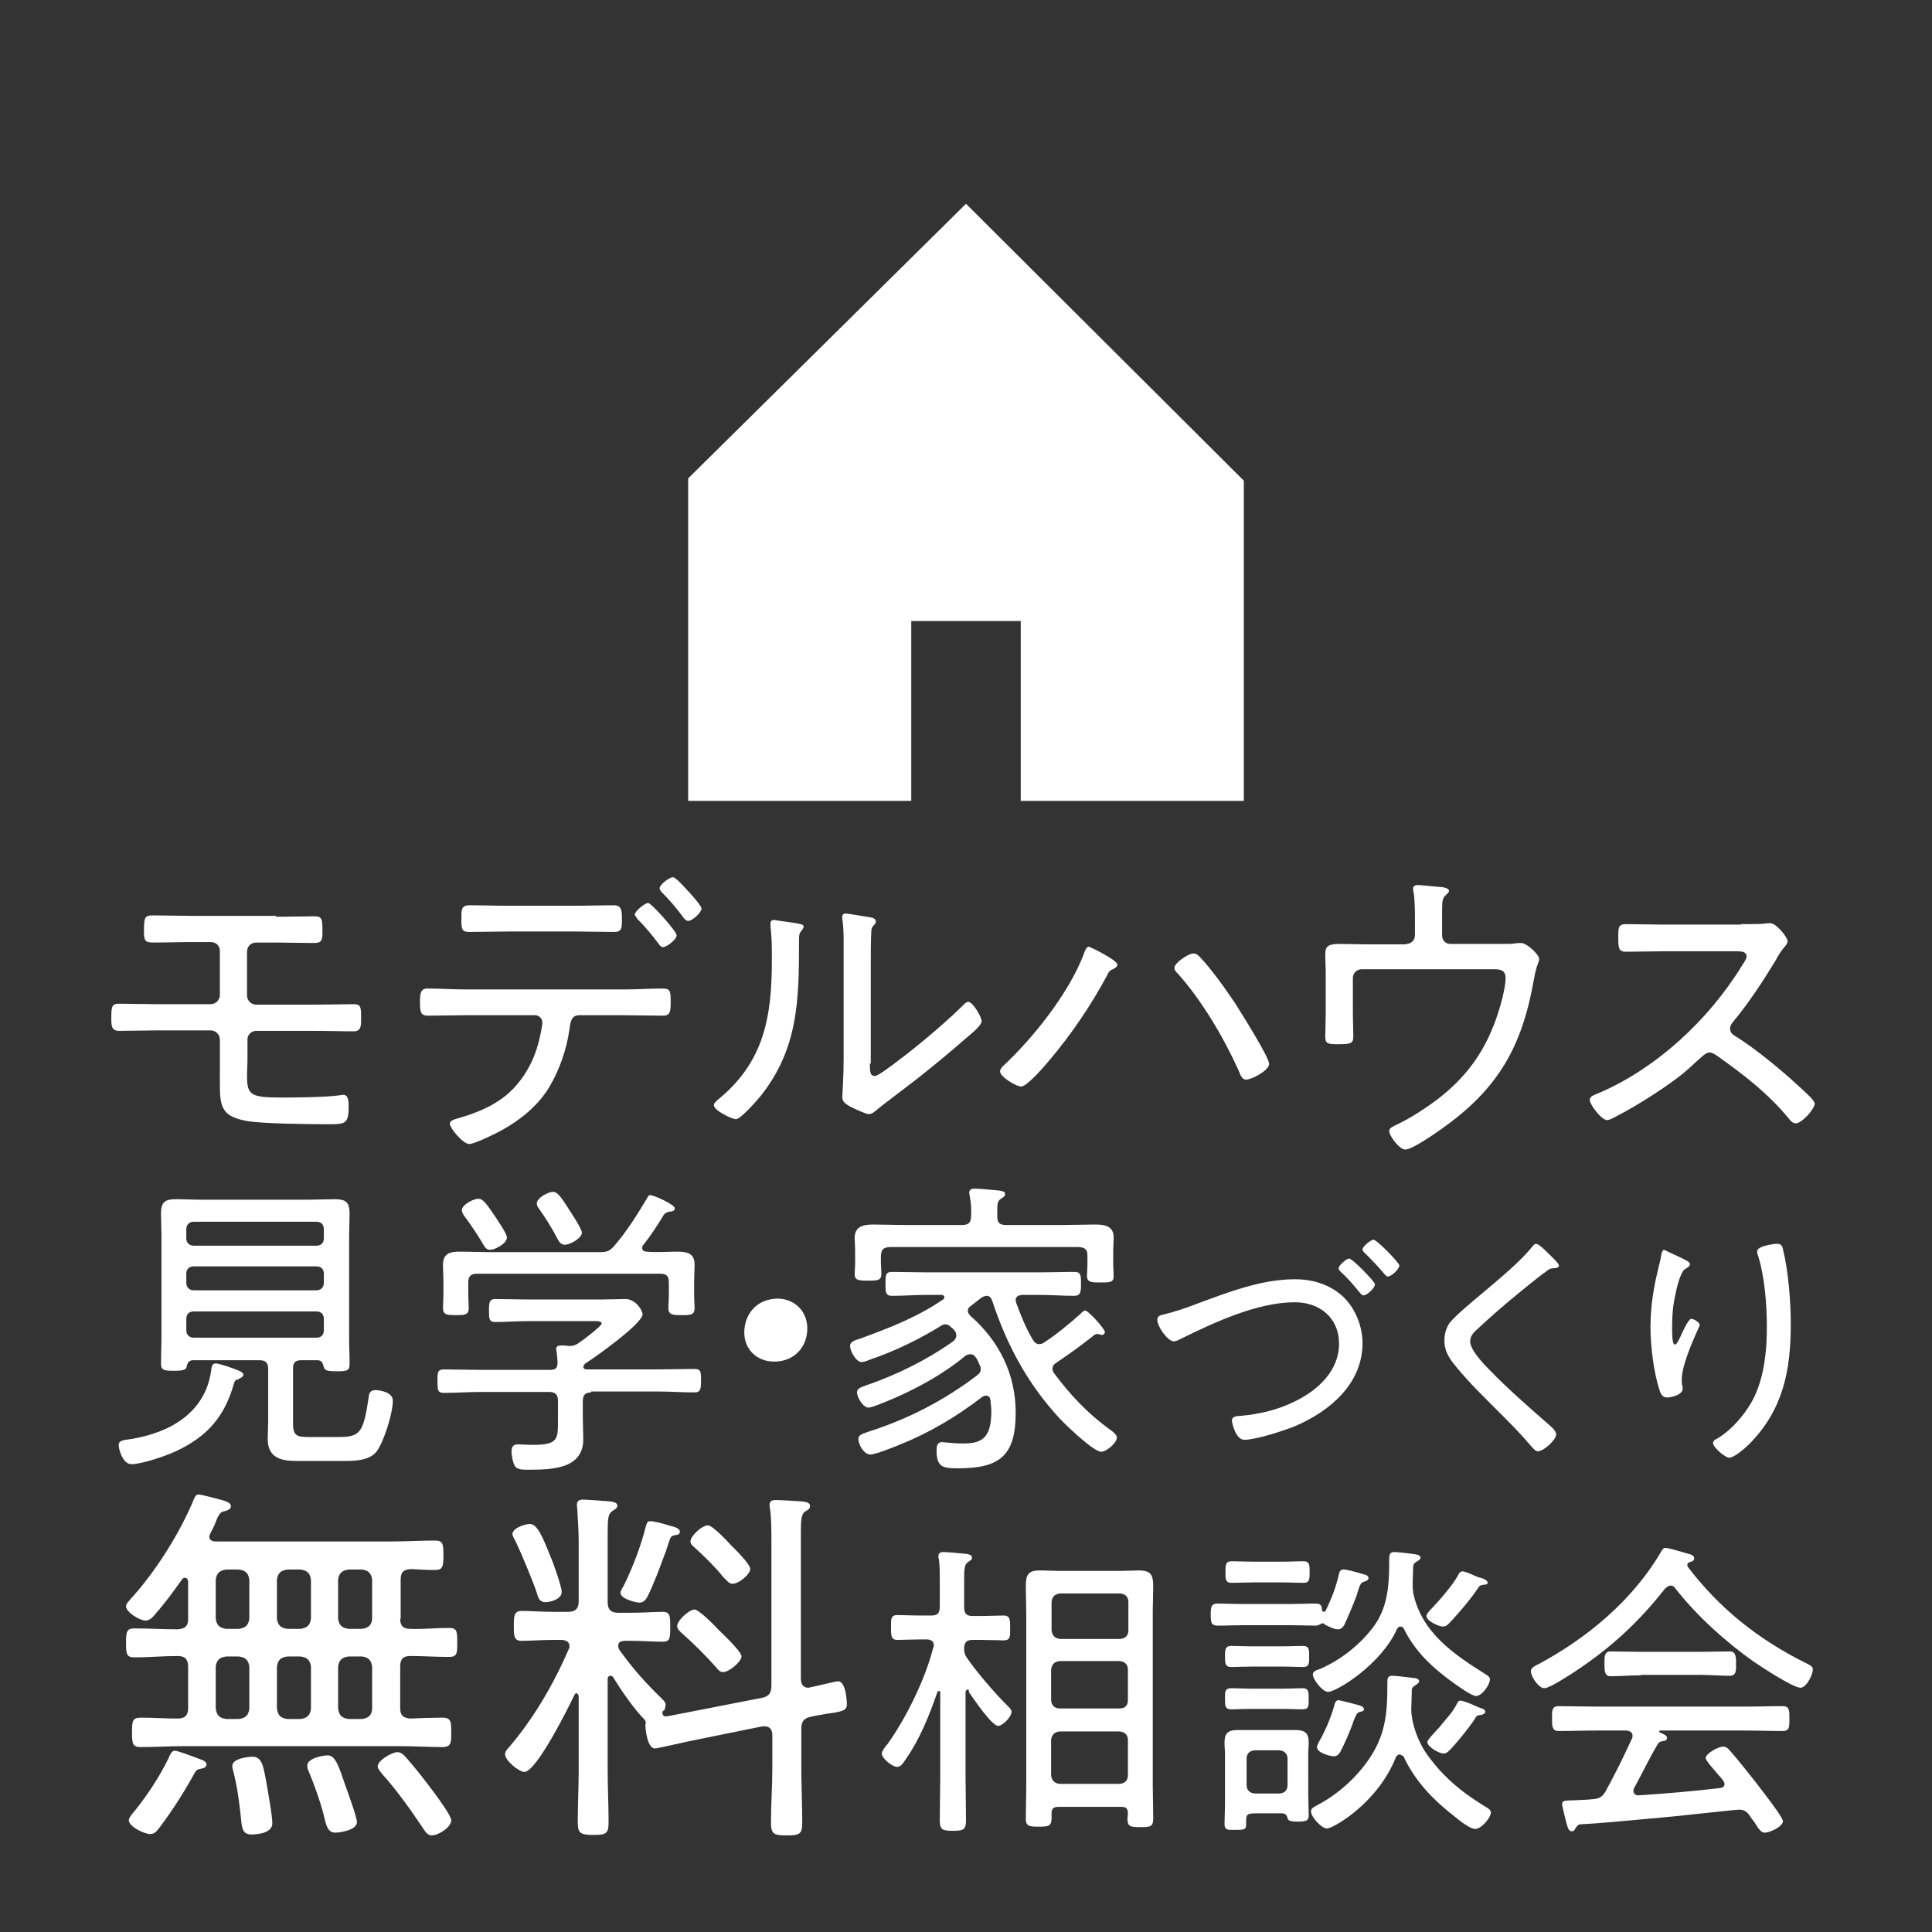
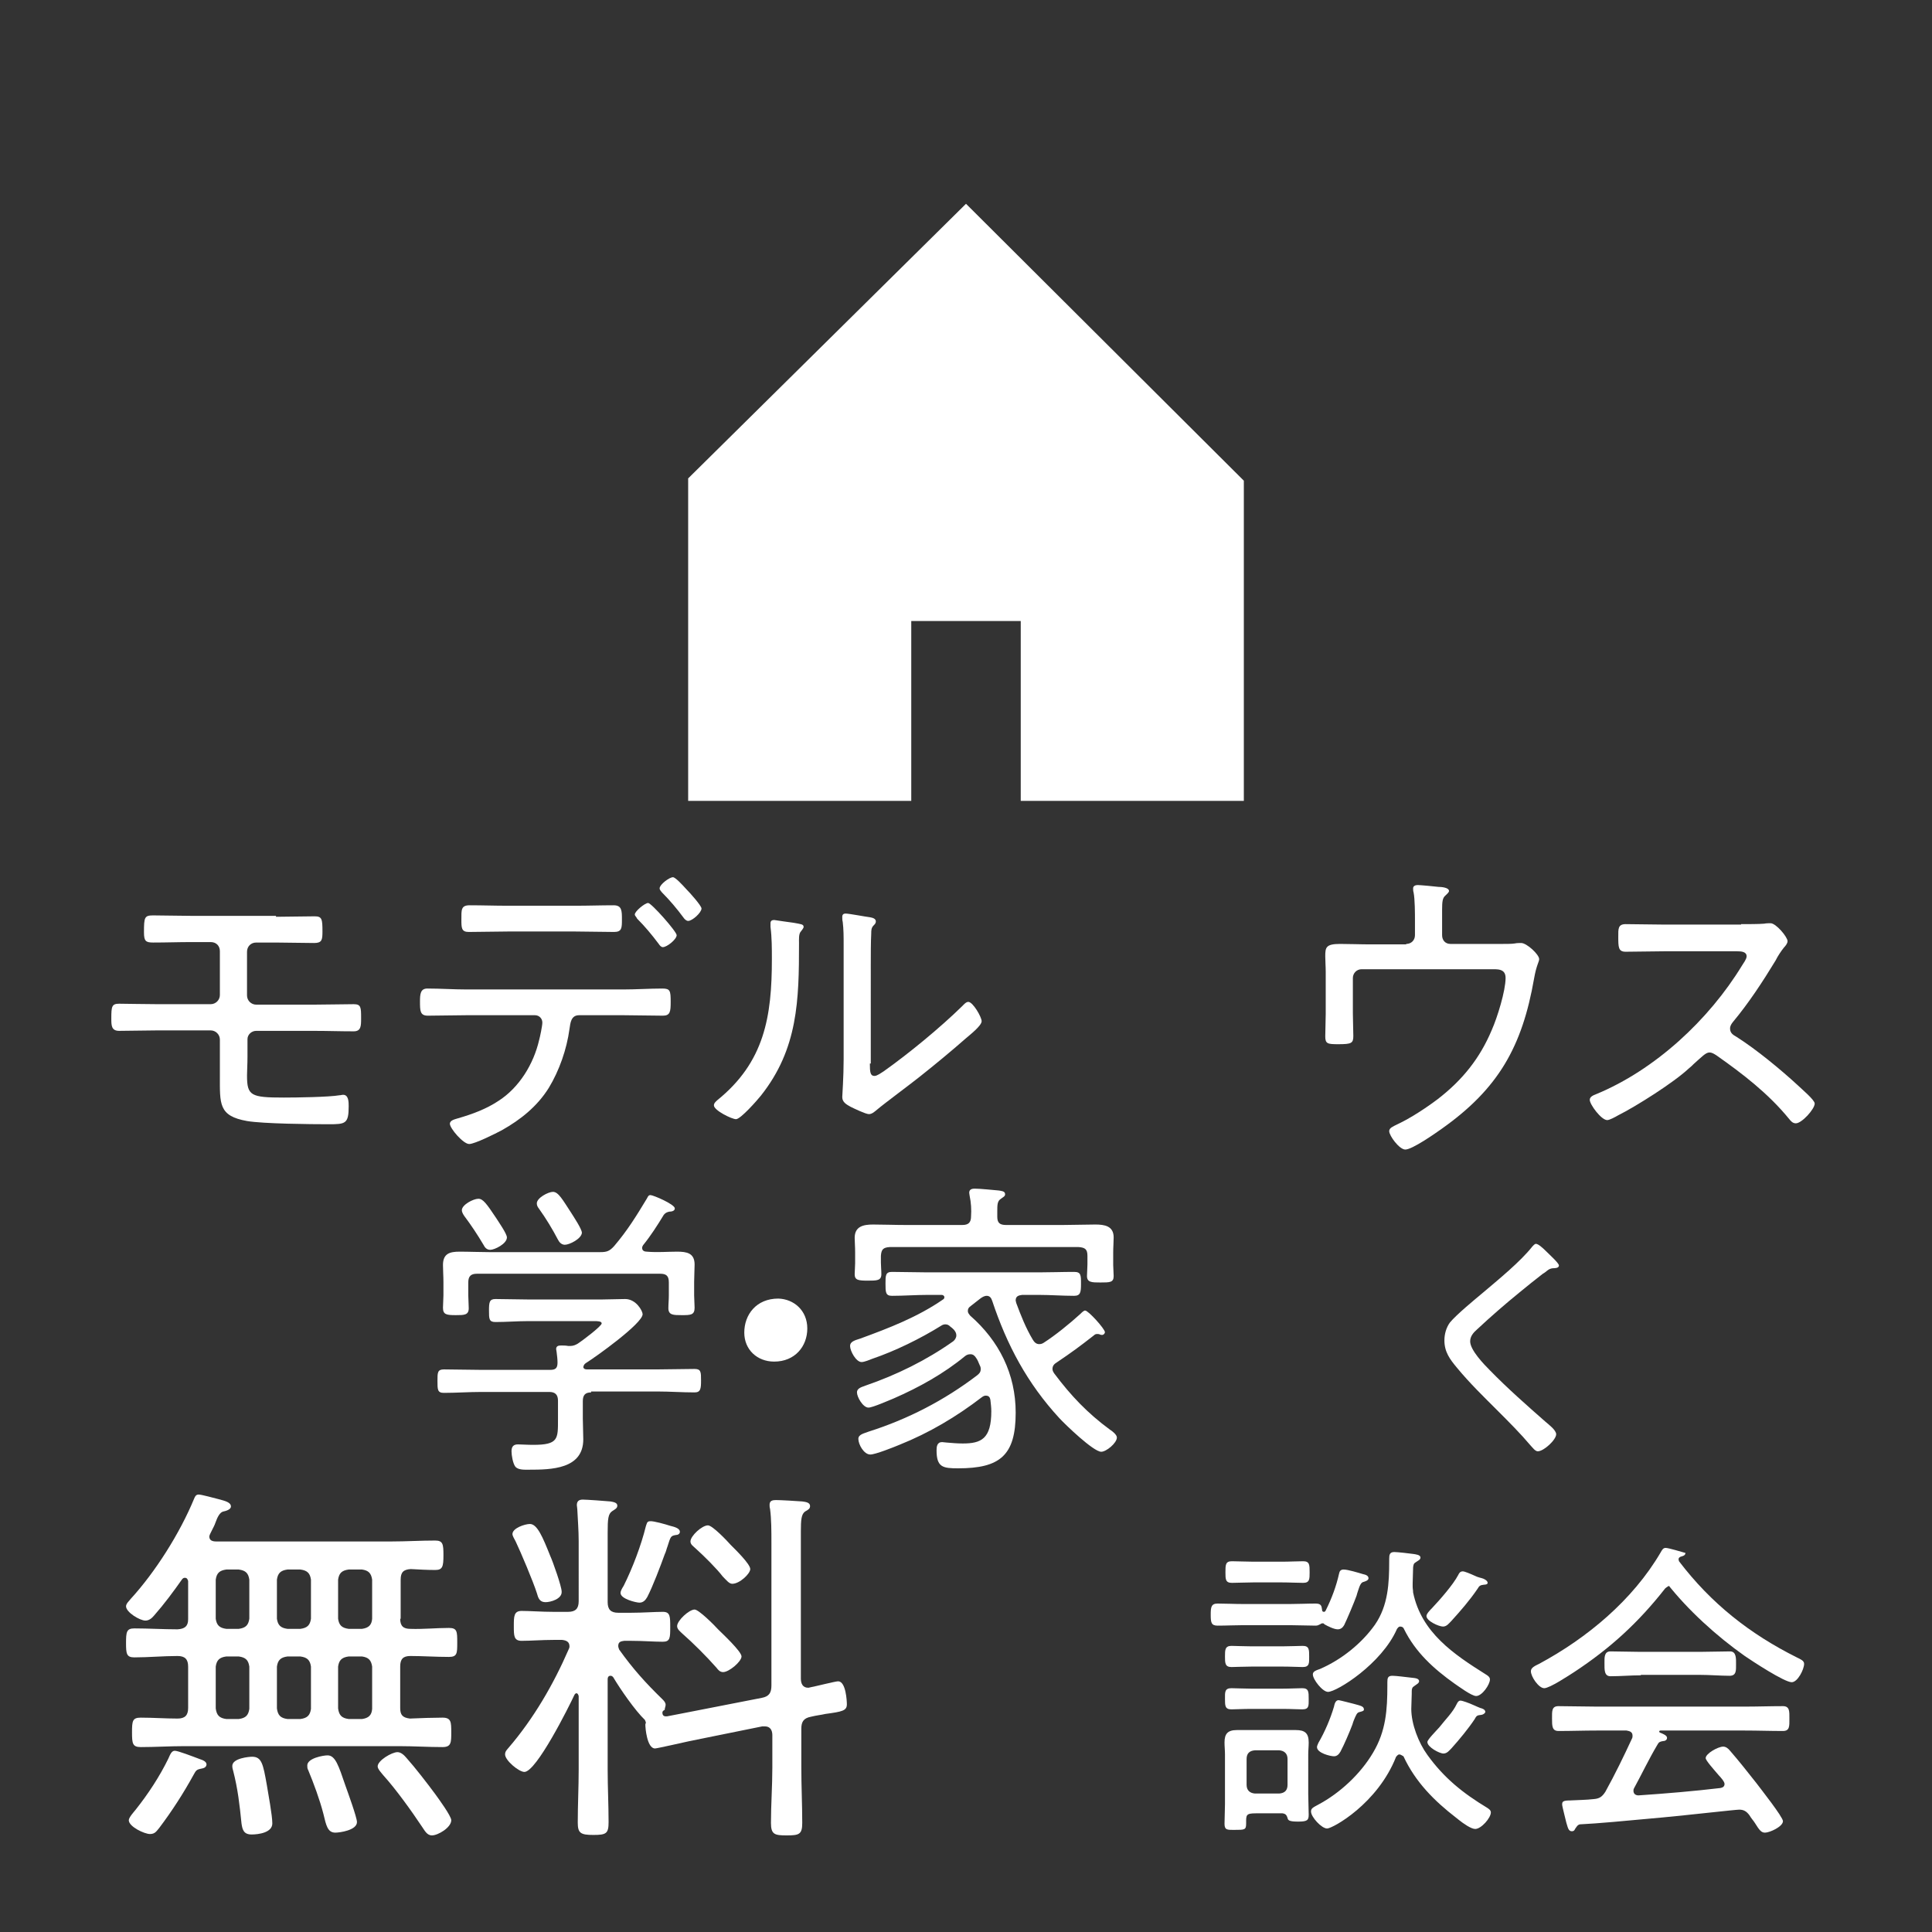
<svg xmlns="http://www.w3.org/2000/svg" version="1.1" id="レイヤー_1" x="0px" y="0px" width="42px" height="42px" viewBox="0 0 42 42" style="enable-background:new 0 0 42 42;" xml:space="preserve">
  <rect x="0" y="0" width="42" height="42" fill="#333333" stroke="none" />
  <style type="text/css">
	.st0{fill:#FFFFFF;}
</style>
  <g>
    <g>
      <polygon class="st0" points="14.96,10.4 14.96,17.41 19.81,17.41 19.81,13.5 19.81,13.5 22.19,13.5 22.19,17.39 22.19,17.4     22.19,17.4 22.19,17.41 27.04,17.41 27.04,10.45 21,4.43   " />
      <g>
        <path class="st0" d="M6,19.93c0.28,0,0.56-0.01,0.84-0.01c0.16,0,0.17,0.06,0.17,0.33c0,0.18-0.01,0.25-0.18,0.25     c-0.28,0-0.56-0.01-0.83-0.01H5.57c-0.12,0-0.2,0.09-0.2,0.2v0.95c0,0.11,0.09,0.2,0.2,0.2h1.26c0.29,0,0.61-0.01,0.86-0.01     c0.16,0,0.16,0.07,0.16,0.31c0,0.16,0,0.28-0.16,0.28c-0.29,0-0.57-0.01-0.86-0.01H5.57c-0.1,0-0.19,0.08-0.19,0.18v0.39     c0,0.16-0.01,0.29-0.01,0.4c0,0.44,0.08,0.48,0.8,0.48c0.27,0,0.98-0.01,1.21-0.05c0.03,0,0.05-0.01,0.08-0.01     c0.12,0,0.12,0.16,0.12,0.25c0,0.38-0.07,0.39-0.43,0.39c-0.4,0-1.43-0.01-1.78-0.07c-0.62-0.11-0.59-0.37-0.59-0.98v-0.79     c0-0.11-0.09-0.2-0.2-0.2H3.42c-0.28,0-0.56,0.01-0.83,0.01c-0.17,0-0.17-0.12-0.17-0.27c0-0.26,0.01-0.32,0.17-0.32     c0.18,0,0.53,0.01,0.83,0.01h1.16c0.11,0,0.2-0.09,0.2-0.2v-0.95c0-0.12-0.08-0.2-0.2-0.2H4.16c-0.28,0-0.55,0.01-0.83,0.01     c-0.16,0-0.2-0.03-0.2-0.22c0-0.33,0.01-0.37,0.2-0.37c0.27,0,0.55,0.01,0.83,0.01H6z" />
        <path class="st0" d="M13.55,21.51c0.28,0,0.57-0.02,0.85-0.02c0.17,0,0.18,0.05,0.18,0.29c0,0.21-0.01,0.3-0.17,0.3     c-0.28,0-0.57-0.01-0.85-0.01h-0.97c-0.18,0-0.19,0.17-0.21,0.3c-0.06,0.44-0.22,0.9-0.45,1.28c-0.25,0.4-0.61,0.69-1.02,0.92     c-0.13,0.07-0.59,0.3-0.71,0.3c-0.13,0-0.42-0.34-0.42-0.44c0-0.08,0.12-0.1,0.18-0.12c0.31-0.09,0.61-0.2,0.88-0.38     c0.45-0.29,0.76-0.8,0.88-1.32c0.02-0.07,0.07-0.31,0.07-0.38c0-0.09-0.07-0.16-0.16-0.16h-1.49c-0.28,0-0.56,0.01-0.84,0.01     c-0.17,0-0.17-0.11-0.17-0.31c0-0.16,0.01-0.28,0.16-0.28c0.29,0,0.57,0.02,0.85,0.02H13.55z M12.51,19.69     c0.28,0,0.55-0.01,0.83-0.01c0.18,0,0.18,0.12,0.18,0.31c0,0.18,0,0.27-0.17,0.27c-0.28,0-0.56-0.01-0.84-0.01h-1.47     c-0.28,0-0.57,0.01-0.85,0.01c-0.16,0-0.16-0.09-0.16-0.27c0-0.21-0.01-0.31,0.18-0.31c0.28,0,0.55,0.01,0.83,0.01H12.51z      M14.71,20.33c0,0.09-0.21,0.26-0.3,0.26c-0.04,0-0.07-0.04-0.09-0.07c-0.15-0.2-0.3-0.38-0.47-0.55     c-0.01-0.03-0.05-0.06-0.05-0.09c0-0.07,0.22-0.25,0.29-0.25S14.71,20.25,14.71,20.33z M15.25,19.75c0,0.09-0.2,0.27-0.29,0.27     c-0.04,0-0.08-0.04-0.1-0.07c-0.14-0.19-0.3-0.38-0.47-0.55c-0.02-0.03-0.05-0.05-0.05-0.09c0-0.08,0.21-0.24,0.29-0.24     c0.05,0,0.2,0.16,0.29,0.26C15,19.41,15.25,19.69,15.25,19.75z" />
        <path class="st0" d="M17.25,20.06c0.16,0.03,0.22,0.03,0.22,0.09c0,0.03-0.04,0.07-0.06,0.1c-0.05,0.05-0.04,0.18-0.04,0.25     c0,1.24-0.02,2.3-0.83,3.32c-0.08,0.1-0.44,0.51-0.54,0.51c-0.09,0-0.48-0.19-0.48-0.3c0-0.05,0.04-0.08,0.07-0.11     c1.03-0.83,1.19-1.82,1.19-3.07c0-0.23,0-0.47-0.03-0.7v-0.08c0-0.05,0.03-0.07,0.08-0.07C16.9,20.01,17.16,20.05,17.25,20.06z      M18.91,23.12c0,0.19,0.01,0.27,0.1,0.27c0.06,0,0.15-0.07,0.2-0.1c0.55-0.39,1.23-0.95,1.71-1.42c0.03-0.03,0.08-0.09,0.13-0.09     c0.1,0,0.29,0.33,0.29,0.42c0,0.1-0.26,0.3-0.34,0.37c-0.33,0.29-0.67,0.57-1.01,0.84c-0.2,0.16-0.78,0.59-0.92,0.71     c-0.05,0.04-0.11,0.1-0.18,0.1s-0.32-0.12-0.4-0.16c-0.09-0.05-0.18-0.1-0.18-0.21c0-0.04,0.03-0.43,0.03-0.82v-2.5     c0-0.16,0-0.33-0.02-0.49c-0.01-0.03-0.01-0.08-0.01-0.11c0-0.05,0.03-0.07,0.07-0.07c0.08,0,0.44,0.07,0.53,0.08     c0.06,0.01,0.13,0.03,0.13,0.09c0,0.04-0.02,0.06-0.05,0.09c-0.05,0.05-0.05,0.11-0.05,0.17c-0.01,0.18-0.01,0.48-0.01,0.66     V23.12z" />
-         <path class="st0" d="M24.29,20.97c0,0.06-0.09,0.1-0.14,0.12c-0.04,0.02-0.07,0.08-0.08,0.11c-0.35,0.65-0.77,1.27-1.24,1.83     c-0.1,0.12-0.5,0.59-0.63,0.59c-0.11,0-0.46-0.21-0.46-0.33c0-0.04,0.03-0.07,0.05-0.1c0.66-0.61,1.45-1.6,1.77-2.45     c0.02-0.05,0.05-0.16,0.11-0.16C23.71,20.59,24.29,20.87,24.29,20.97z M26.08,20.8c0.25,0.26,0.57,0.71,0.77,1.01     c0.12,0.19,0.74,1.17,0.74,1.32c0,0.14-0.38,0.34-0.5,0.34c-0.1,0-0.13-0.12-0.16-0.19c-0.33-0.73-0.79-1.51-1.32-2.11     c-0.03-0.03-0.08-0.07-0.08-0.13c0-0.11,0.31-0.31,0.4-0.31C25.99,20.72,26.03,20.75,26.08,20.8z" />
        <path class="st0" d="M30.57,20.52c0.11,0,0.19-0.08,0.19-0.19v-0.3c0-0.17,0-0.48-0.03-0.63c-0.01-0.03-0.01-0.06-0.01-0.09     c0-0.05,0.05-0.07,0.1-0.07c0.05,0,0.38,0.03,0.45,0.04c0.05,0,0.23,0.01,0.23,0.09c0,0.03-0.05,0.07-0.08,0.1     c-0.06,0.05-0.07,0.13-0.07,0.31v0.55c0,0.11,0.07,0.19,0.18,0.19h1.15c0.09,0,0.18,0,0.25-0.01c0.04-0.01,0.1-0.01,0.14-0.01     c0.12,0,0.39,0.25,0.39,0.35c0,0.06-0.06,0.13-0.11,0.42c-0.26,1.49-0.78,2.4-2.01,3.27c-0.14,0.1-0.64,0.45-0.79,0.45     c-0.13,0-0.35-0.3-0.35-0.4c0-0.07,0.08-0.1,0.18-0.15c0.28-0.13,0.63-0.36,0.88-0.55c0.53-0.41,0.91-0.88,1.17-1.5     c0.12-0.27,0.3-0.85,0.3-1.13c0-0.21-0.18-0.19-0.35-0.19h-2.78c-0.11,0-0.19,0.09-0.19,0.19v0.77c0,0.14,0.01,0.39,0.01,0.49     c0,0.16-0.04,0.18-0.33,0.18c-0.23,0-0.28-0.01-0.28-0.17c0-0.16,0.01-0.33,0.01-0.49v-0.91c0-0.12-0.01-0.23-0.01-0.34     c0-0.19,0.01-0.27,0.32-0.27c0.22,0,0.44,0.01,0.67,0.01H30.57z" />
        <path class="st0" d="M37.85,20.09c0.12,0,0.4,0,0.5-0.01c0.05-0.01,0.1-0.01,0.14-0.01c0.12,0,0.37,0.3,0.37,0.39     c0,0.05-0.05,0.11-0.08,0.14c-0.07,0.09-0.13,0.18-0.18,0.28c-0.28,0.46-0.58,0.92-0.93,1.34c-0.03,0.04-0.06,0.08-0.06,0.14     c0,0.1,0.07,0.14,0.14,0.18c0.44,0.28,0.96,0.71,1.34,1.06c0.07,0.07,0.36,0.31,0.36,0.39c0,0.12-0.28,0.43-0.41,0.43     c-0.07,0-0.11-0.05-0.15-0.1c-0.45-0.55-1.01-0.98-1.58-1.38c-0.05-0.03-0.09-0.06-0.15-0.06c-0.08,0-0.17,0.1-0.34,0.25     c-0.03,0.03-0.07,0.07-0.11,0.1c-0.32,0.3-1.14,0.82-1.54,1.02c-0.05,0.03-0.18,0.1-0.23,0.1c-0.13,0-0.38-0.34-0.38-0.44     c0-0.07,0.08-0.1,0.13-0.12c1.29-0.53,2.46-1.62,3.18-2.8c0.03-0.05,0.1-0.14,0.1-0.2c0-0.1-0.11-0.11-0.21-0.11h-1.57     c-0.28,0-0.57,0.01-0.85,0.01c-0.16,0-0.16-0.1-0.16-0.33c0-0.16-0.01-0.27,0.16-0.27c0.28,0,0.57,0.01,0.85,0.01H37.85z" />
-         <path class="st0" d="M5.09,30.06c-0.2,0.73-0.58,1.17-1.27,1.49c-0.21,0.1-0.74,0.28-0.96,0.28c-0.2,0-0.28-0.34-0.28-0.41     c0-0.11,0.09-0.11,0.29-0.14c0.83-0.14,1.59-0.57,1.72-1.48c0.01-0.11,0.03-0.16,0.1-0.16c0.08,0,0.36,0.1,0.46,0.14     c0.05,0.02,0.14,0.05,0.14,0.11c0,0.05-0.08,0.07-0.12,0.1C5.12,29.99,5.11,30.02,5.09,30.06z M6.89,29.57H6.55     c-0.13,0-0.18,0.05-0.18,0.18v1.19c0,0.28,0.09,0.3,0.35,0.3h0.61c0.5,0,0.57-0.07,0.69-0.9c0.01-0.08,0.06-0.12,0.14-0.12     c0.09,0,0.38,0.04,0.38,0.23c0,0.27-0.19,0.88-0.35,1.1c-0.17,0.22-0.52,0.21-0.77,0.21H6.44c-0.35,0-0.62-0.08-0.62-0.48     c0-0.12,0.01-0.25,0.01-0.36v-1.16c0-0.14-0.06-0.19-0.19-0.19H4.2c-0.09,0-0.12,0.05-0.14,0.13c-0.01,0.07-0.05,0.1-0.28,0.1     c-0.23,0-0.28-0.02-0.28-0.16c0-0.18,0.01-0.36,0.01-0.54v-2.24c0-0.16-0.01-0.33-0.01-0.48c0-0.25,0.09-0.31,0.32-0.31     c0.18,0,0.35,0.01,0.53,0.01h2.4c0.17,0,0.35-0.01,0.53-0.01c0.23,0,0.32,0.06,0.32,0.31c0,0.16-0.01,0.33-0.01,0.49v2.24     c0,0.18,0.01,0.35,0.01,0.54c0,0.15-0.05,0.16-0.29,0.16c-0.23,0-0.25-0.03-0.27-0.09C7.01,29.61,6.99,29.57,6.89,29.57z      M6.88,27.08c0.1,0,0.16-0.06,0.16-0.16v-0.2c0-0.1-0.06-0.16-0.16-0.16H4.21c-0.1,0-0.16,0.07-0.16,0.16v0.2     c0,0.1,0.07,0.16,0.16,0.16H6.88z M4.05,27.89c0,0.1,0.07,0.16,0.16,0.16h2.67c0.1,0,0.16-0.07,0.16-0.16v-0.2     c0-0.1-0.06-0.16-0.16-0.16H4.21c-0.1,0-0.16,0.06-0.16,0.16V27.89z M4.05,28.92c0,0.1,0.07,0.16,0.16,0.16h2.67     c0.1,0,0.16-0.06,0.16-0.16v-0.25c0-0.1-0.06-0.16-0.16-0.16H4.21c-0.1,0-0.16,0.06-0.16,0.16V28.92z" />
        <path class="st0" d="M12.85,30.27c-0.13,0-0.18,0.06-0.18,0.19v0.38c0,0.15,0.01,0.3,0.01,0.45c0,0.65-0.7,0.66-1.18,0.66     c-0.09,0-0.24,0.01-0.3-0.07c-0.05-0.07-0.08-0.24-0.08-0.33c0-0.1,0.04-0.15,0.14-0.15c0.07,0,0.2,0.01,0.33,0.01     c0.55,0,0.54-0.13,0.54-0.55v-0.41c0-0.13-0.06-0.19-0.19-0.19h-1.48c-0.27,0-0.54,0.02-0.81,0.02c-0.14,0-0.14-0.07-0.14-0.26     c0-0.18,0-0.25,0.14-0.25c0.27,0,0.54,0.01,0.81,0.01h1.5c0.12,0,0.16-0.04,0.16-0.16c0-0.07-0.01-0.15-0.02-0.23     c0-0.02-0.01-0.04-0.01-0.06c0-0.07,0.05-0.08,0.11-0.08c0.05,0,0.1,0,0.15,0.01h0.05c0.06,0,0.11-0.02,0.16-0.05     c0.08-0.05,0.52-0.38,0.52-0.44c0-0.05-0.1-0.05-0.16-0.05h-1.43c-0.24,0-0.48,0.02-0.72,0.02c-0.14,0-0.14-0.07-0.14-0.25     c0-0.18,0.01-0.25,0.14-0.25c0.24,0,0.48,0.01,0.72,0.01h1.59c0.17,0,0.34-0.01,0.51-0.01c0.24,0,0.38,0.26,0.38,0.33     c0,0.2-1.02,0.93-1.23,1.06c-0.03,0.02-0.05,0.04-0.06,0.09c0.01,0.04,0.04,0.05,0.08,0.05h1.53c0.27,0,0.54-0.01,0.81-0.01     c0.14,0,0.14,0.07,0.14,0.25c0,0.18-0.01,0.26-0.14,0.26c-0.27,0-0.54-0.02-0.81-0.02H12.85z M14.72,27.21     c0.21,0,0.38,0.03,0.38,0.28c0,0.12-0.01,0.25-0.01,0.38v0.29c0,0.09,0.01,0.18,0.01,0.27c0,0.16-0.09,0.16-0.28,0.16     c-0.18,0-0.29,0-0.29-0.15c0-0.1,0.01-0.18,0.01-0.28v-0.28c0-0.14-0.05-0.19-0.19-0.19h-3.98c-0.13,0-0.19,0.05-0.19,0.19v0.28     c0,0.08,0.01,0.19,0.01,0.28c0,0.15-0.1,0.15-0.28,0.15c-0.2,0-0.28-0.01-0.28-0.16c0-0.09,0.01-0.18,0.01-0.27v-0.29     c0-0.13-0.01-0.25-0.01-0.37c0-0.25,0.15-0.29,0.36-0.29c0.22,0,0.43,0.01,0.64,0.01h2.42c0.14,0,0.2-0.02,0.3-0.13     c0.29-0.34,0.48-0.65,0.71-1.03c0.02-0.03,0.03-0.08,0.08-0.08c0.06,0,0.53,0.2,0.53,0.29c0,0.06-0.08,0.07-0.12,0.07     c-0.05,0.01-0.09,0.03-0.12,0.07c-0.14,0.23-0.28,0.45-0.45,0.66c-0.01,0.02-0.02,0.03-0.02,0.06c0,0.06,0.05,0.08,0.1,0.08     C14.29,27.23,14.51,27.21,14.72,27.21z M10.66,27.17c-0.08,0-0.12-0.05-0.15-0.11c-0.13-0.22-0.27-0.43-0.42-0.63     c-0.02-0.03-0.05-0.08-0.05-0.12c0-0.12,0.25-0.25,0.36-0.25c0.1,0,0.18,0.11,0.38,0.41c0.05,0.08,0.24,0.35,0.24,0.43     C11.02,27.04,10.75,27.17,10.66,27.17z M12.28,27.06c-0.07,0-0.12-0.05-0.15-0.11c-0.12-0.23-0.26-0.46-0.41-0.67     c-0.03-0.04-0.05-0.07-0.05-0.12c0-0.12,0.25-0.25,0.35-0.25c0.12,0,0.21,0.17,0.4,0.46c0.05,0.08,0.23,0.35,0.23,0.43     C12.64,26.93,12.38,27.06,12.28,27.06z" />
        <path class="st0" d="M17.55,28.88c0,0.39-0.27,0.72-0.72,0.72c-0.37,0-0.65-0.26-0.65-0.63c0-0.39,0.26-0.74,0.74-0.74     C17.26,28.24,17.55,28.49,17.55,28.88z" />
        <path class="st0" d="M21.04,28.5c0,0.04,0.02,0.06,0.05,0.1c0.63,0.55,0.99,1.27,0.99,2.11c0,0.93-0.34,1.21-1.25,1.21     c-0.33,0-0.47-0.02-0.47-0.39c0-0.08,0.01-0.18,0.12-0.18c0.02,0,0.08,0.01,0.1,0.01c0.12,0.01,0.23,0.02,0.35,0.02     c0.4,0,0.62-0.1,0.62-0.7c0-0.08-0.01-0.16-0.02-0.25c-0.01-0.05-0.03-0.09-0.1-0.09c-0.03,0-0.05,0.01-0.08,0.03     c-0.56,0.43-1.15,0.78-1.8,1.04c-0.12,0.05-0.52,0.21-0.63,0.21c-0.14,0-0.26-0.22-0.26-0.34c0-0.1,0.13-0.12,0.23-0.16     c0.85-0.27,1.64-0.68,2.35-1.22c0.05-0.04,0.08-0.07,0.08-0.14c0-0.04-0.01-0.06-0.03-0.1c-0.02-0.05-0.04-0.1-0.07-0.14     c-0.03-0.05-0.07-0.08-0.12-0.08c-0.05,0-0.08,0.01-0.12,0.04c-0.46,0.38-1,0.68-1.55,0.92c-0.1,0.04-0.46,0.2-0.55,0.2     c-0.12,0-0.25-0.23-0.25-0.33c0-0.1,0.12-0.12,0.19-0.15c0.67-0.23,1.32-0.55,1.9-0.96c0.04-0.03,0.07-0.08,0.07-0.13     c0-0.05-0.02-0.08-0.05-0.12c-0.03-0.03-0.05-0.05-0.08-0.07c-0.03-0.03-0.06-0.05-0.11-0.05c-0.03,0-0.06,0.01-0.09,0.03     c-0.45,0.28-1,0.55-1.5,0.72c-0.05,0.02-0.17,0.07-0.23,0.07c-0.12,0-0.25-0.24-0.25-0.35c0-0.09,0.09-0.12,0.22-0.16     c0.63-0.23,1.25-0.47,1.8-0.85c0.02-0.01,0.03-0.03,0.03-0.05c0-0.03-0.03-0.05-0.06-0.05h-0.31c-0.25,0-0.51,0.02-0.77,0.02     c-0.14,0-0.14-0.08-0.14-0.27c0-0.17,0-0.25,0.14-0.25c0.26,0,0.52,0.01,0.77,0.01h2.43c0.25,0,0.5-0.01,0.76-0.01     c0.15,0,0.15,0.07,0.15,0.26c0,0.18-0.01,0.26-0.15,0.26c-0.26,0-0.51-0.02-0.76-0.02h-0.37c-0.08,0.01-0.14,0.03-0.14,0.12     c0,0.02,0.01,0.03,0.01,0.05c0.1,0.27,0.21,0.55,0.36,0.8c0.03,0.05,0.07,0.1,0.14,0.1c0.04,0,0.07-0.01,0.1-0.03     c0.25-0.16,0.57-0.42,0.8-0.63c0.03-0.03,0.07-0.07,0.1-0.07c0.07,0,0.43,0.4,0.43,0.47c0,0.03-0.03,0.06-0.06,0.06     c-0.02,0-0.03,0-0.05-0.01s-0.04-0.01-0.06-0.01c-0.03,0-0.05,0.01-0.07,0.03c-0.32,0.25-0.47,0.36-0.81,0.59     c-0.05,0.03-0.09,0.07-0.09,0.14c0,0.04,0.02,0.07,0.04,0.1c0.36,0.48,0.72,0.86,1.21,1.22c0.05,0.03,0.15,0.11,0.15,0.17     c0,0.12-0.23,0.31-0.34,0.31c-0.17,0-0.78-0.59-0.91-0.73c-0.7-0.76-1.14-1.59-1.46-2.55c-0.02-0.06-0.05-0.11-0.12-0.11     c-0.05,0-0.1,0.03-0.14,0.06c-0.08,0.06-0.15,0.12-0.23,0.18C21.06,28.43,21.04,28.45,21.04,28.5z M23.12,26.63     c0.23,0,0.46-0.01,0.69-0.01c0.2,0,0.4,0.03,0.4,0.28c0,0.1-0.01,0.21-0.01,0.33v0.27c0,0.08,0.01,0.16,0.01,0.24     c0,0.14-0.08,0.14-0.29,0.14c-0.18,0-0.29,0-0.29-0.14c0-0.08,0.01-0.17,0.01-0.25v-0.19c0-0.14-0.05-0.18-0.19-0.19h-4.11     c-0.14,0.01-0.18,0.05-0.19,0.19v0.15c0,0.08,0.01,0.16,0.01,0.25c0,0.14-0.1,0.14-0.29,0.14c-0.21,0-0.29-0.01-0.29-0.14     c0-0.07,0.01-0.16,0.01-0.24v-0.23c0-0.14-0.01-0.24-0.01-0.32c0-0.25,0.19-0.29,0.4-0.29c0.23,0,0.46,0.01,0.7,0.01h1.24     c0.13,0,0.19-0.05,0.19-0.19c0.01-0.14,0-0.3-0.03-0.44c0-0.01-0.01-0.05-0.01-0.07c0-0.07,0.05-0.09,0.12-0.09     c0.12,0,0.4,0.03,0.52,0.04c0.05,0.01,0.14,0.01,0.14,0.08c0,0.05-0.04,0.06-0.09,0.1c-0.08,0.05-0.08,0.13-0.08,0.28v0.11     c0,0.13,0.05,0.18,0.19,0.18H23.12z" />
-         <path class="st0" d="M25.28,28.58c0.25-0.06,0.49-0.14,0.72-0.23c0.68-0.25,1.41-0.54,2.15-0.54c0.4,0,0.79,0.12,1.08,0.41     c0.25,0.26,0.39,0.63,0.39,0.98c0,0.88-0.71,1.48-1.46,1.8c-0.24,0.1-0.86,0.3-1.11,0.3c-0.19,0-0.27-0.38-0.27-0.42     c0-0.09,0.12-0.1,0.19-0.1c0.42-0.04,0.81-0.13,1.19-0.32c0.49-0.24,0.95-0.66,0.95-1.25c0-0.56-0.42-0.9-0.96-0.9     c-0.82,0-1.76,0.44-2.49,0.8c-0.04,0.02-0.09,0.05-0.14,0.05c-0.14,0-0.36-0.33-0.36-0.46C25.15,28.62,25.22,28.59,25.28,28.58z      M29.89,27.92c0,0.08-0.17,0.24-0.25,0.24c-0.04,0-0.06-0.04-0.08-0.06c-0.13-0.16-0.25-0.3-0.41-0.45     c-0.02-0.02-0.05-0.05-0.05-0.08c0-0.06,0.17-0.21,0.23-0.21C29.4,27.36,29.89,27.86,29.89,27.92z M30.42,27.51     c0,0.08-0.17,0.24-0.25,0.24c-0.03,0-0.06-0.04-0.08-0.06c-0.14-0.17-0.26-0.29-0.42-0.45c-0.02-0.02-0.05-0.04-0.05-0.08     c0-0.06,0.18-0.21,0.24-0.21C29.93,26.95,30.42,27.45,30.42,27.51z" />
        <path class="st0" d="M33.89,27.51c0,0.06-0.09,0.06-0.13,0.06c-0.11,0.01-0.14,0.08-0.22,0.12c-0.17,0.13-0.34,0.27-0.5,0.4     c-0.32,0.26-0.63,0.53-0.93,0.81c-0.08,0.07-0.15,0.15-0.15,0.26c0,0.19,0.3,0.5,0.43,0.63c0.38,0.39,0.8,0.76,1.21,1.12     c0.07,0.06,0.23,0.18,0.23,0.27c0,0.12-0.27,0.37-0.4,0.37c-0.06,0-0.12-0.09-0.16-0.13c-0.22-0.26-0.46-0.5-0.7-0.74     c-0.31-0.31-0.62-0.61-0.9-0.95c-0.15-0.18-0.27-0.34-0.27-0.59c0-0.14,0.04-0.28,0.12-0.39c0.14-0.17,0.54-0.5,0.72-0.65     c0.33-0.28,0.81-0.67,1.07-1c0.02-0.02,0.05-0.06,0.08-0.06c0.05,0,0.15,0.09,0.22,0.16C33.68,27.27,33.89,27.46,33.89,27.51z" />
-         <path class="st0" d="M36.56,27.35c0.05,0.03,0.18,0.08,0.18,0.13c0,0.05-0.08,0.09-0.11,0.11c-0.1,0.06-0.19,0.44-0.21,0.56     c-0.05,0.21-0.07,0.45-0.07,0.68c0,0.05-0.01,0.4,0.06,0.4c0.04,0,0.08-0.09,0.12-0.17c0.03-0.07,0.17-0.39,0.24-0.39     c0.05,0,0.18,0.08,0.18,0.13c0,0.02-0.02,0.06-0.03,0.08c-0.13,0.29-0.36,0.81-0.36,1.11c0,0.04,0,0.09,0.01,0.13     c0.01,0.02,0.01,0.05,0.01,0.07c0,0.13-0.24,0.19-0.34,0.19c-0.11,0-0.14-0.09-0.17-0.18c-0.12-0.37-0.19-0.95-0.19-1.34     c0-0.48,0.07-0.88,0.18-1.33c0.02-0.08,0.04-0.15,0.05-0.23c0.01-0.03,0.02-0.13,0.07-0.13C36.21,27.19,36.5,27.32,36.56,27.35z      M38.76,27.16c0.12,0.48,0.17,1.14,0.17,1.63c0,1.01-0.17,1.86-0.9,2.6c-0.09,0.09-0.33,0.3-0.44,0.3     c-0.08,0-0.35-0.22-0.35-0.32c0-0.05,0.05-0.08,0.08-0.09c0.34-0.2,0.65-0.57,0.82-0.92c0.22-0.47,0.27-1.01,0.27-1.52     c0-0.48-0.05-1.12-0.2-1.57c-0.01-0.02-0.01-0.05-0.01-0.07c0-0.11,0.35-0.16,0.42-0.16C38.73,27.03,38.75,27.1,38.76,27.16z" />
        <path class="st0" d="M8.7,35.19c0,0.16,0.07,0.22,0.22,0.22c0.28,0.01,0.56-0.02,0.84-0.02c0.18,0,0.18,0.08,0.18,0.32     c0,0.23,0,0.31-0.18,0.31c-0.29,0-0.57-0.02-0.84-0.02c-0.16,0-0.22,0.07-0.22,0.23v0.9c0,0.15,0.05,0.21,0.21,0.23     c0.18-0.01,0.55-0.02,0.71-0.02c0.19,0,0.19,0.1,0.19,0.32c0,0.22,0,0.32-0.19,0.32c-0.31,0-0.62-0.02-0.93-0.02H3.99     c-0.3,0-0.62,0.02-0.93,0.02c-0.18,0-0.19-0.08-0.19-0.32c0-0.25,0.01-0.32,0.19-0.32c0.27,0,0.54,0.02,0.8,0.02     c0.16,0,0.23-0.07,0.23-0.23v-0.9c0-0.16-0.07-0.23-0.23-0.23C3.55,36,3.23,36.03,2.92,36.03c-0.17,0-0.18-0.08-0.18-0.31     c0-0.24,0.01-0.32,0.18-0.32c0.31,0,0.63,0.02,0.94,0.02c0.16-0.01,0.23-0.07,0.23-0.22v-0.83c-0.01-0.03-0.02-0.07-0.07-0.07     c-0.03,0-0.04,0.01-0.06,0.03c-0.19,0.27-0.39,0.54-0.61,0.79c-0.05,0.06-0.11,0.11-0.19,0.11c-0.12,0-0.42-0.18-0.42-0.31     c0-0.06,0.07-0.12,0.1-0.16c0.54-0.59,1.07-1.43,1.38-2.18c0.02-0.05,0.04-0.09,0.1-0.09c0.06,0,0.35,0.08,0.43,0.1     c0.15,0.04,0.27,0.07,0.27,0.16c0,0.07-0.12,0.1-0.17,0.11c-0.07,0.02-0.12,0.11-0.17,0.25c-0.02,0.07-0.13,0.25-0.13,0.29     c0,0.09,0.07,0.11,0.15,0.11h3.82c0.31,0,0.62-0.02,0.94-0.02c0.17,0,0.18,0.08,0.18,0.32c0,0.25-0.02,0.32-0.18,0.32     c-0.18,0-0.35-0.01-0.53-0.02c-0.16,0.01-0.22,0.07-0.22,0.23V35.19z M4.37,38.45c-0.1,0.02-0.11,0.04-0.16,0.13     c-0.22,0.4-0.47,0.79-0.75,1.16c-0.06,0.07-0.09,0.13-0.2,0.13c-0.12,0-0.46-0.16-0.46-0.3c0-0.06,0.11-0.18,0.15-0.23     c0.27-0.34,0.52-0.72,0.71-1.11c0.04-0.09,0.07-0.17,0.14-0.17c0.07,0,0.38,0.12,0.54,0.18c0.06,0.02,0.15,0.05,0.15,0.12     C4.48,38.43,4.42,38.44,4.37,38.45z M4.92,34.12c-0.15,0.02-0.21,0.08-0.23,0.22v0.85c0.02,0.14,0.08,0.2,0.23,0.22h0.27     c0.15-0.02,0.21-0.08,0.23-0.22v-0.85c-0.02-0.14-0.08-0.2-0.23-0.22H4.92z M4.92,36.01c-0.15,0.02-0.21,0.08-0.23,0.22v0.91     c0.02,0.15,0.08,0.21,0.23,0.23h0.27c0.15-0.02,0.21-0.08,0.23-0.22v-0.92c-0.02-0.14-0.08-0.2-0.23-0.22H4.92z M5.47,39.88     c-0.17,0-0.2-0.1-0.22-0.24c-0.04-0.4-0.08-0.75-0.18-1.14c-0.01-0.03-0.02-0.07-0.02-0.11c0-0.17,0.37-0.2,0.43-0.2     c0.21,0,0.24,0.16,0.32,0.61c0.03,0.19,0.12,0.66,0.12,0.84C5.92,39.84,5.62,39.88,5.47,39.88z M6.25,34.12     c-0.15,0.02-0.21,0.08-0.23,0.22v0.85c0.02,0.14,0.08,0.2,0.23,0.22h0.28c0.15-0.02,0.21-0.08,0.23-0.22v-0.85     c-0.02-0.14-0.08-0.2-0.23-0.22H6.25z M6.25,36.01c-0.15,0.02-0.21,0.08-0.23,0.22v0.91c0.02,0.15,0.08,0.21,0.23,0.23h0.28     c0.15-0.02,0.21-0.08,0.23-0.22v-0.92c-0.02-0.14-0.08-0.2-0.23-0.22H6.25z M7.29,39.84c-0.17,0-0.2-0.16-0.26-0.41     c-0.08-0.31-0.21-0.66-0.33-0.95c-0.02-0.03-0.02-0.07-0.02-0.1c0-0.16,0.35-0.22,0.44-0.22c0.17,0,0.24,0.22,0.39,0.66     c0.05,0.14,0.25,0.69,0.25,0.79C7.76,39.79,7.38,39.84,7.29,39.84z M7.58,34.12c-0.15,0.02-0.21,0.08-0.23,0.22v0.85     c0.02,0.14,0.08,0.2,0.23,0.22h0.29c0.14-0.02,0.21-0.08,0.22-0.22v-0.85c-0.02-0.14-0.08-0.2-0.22-0.22H7.58z M7.58,36.01     c-0.15,0.02-0.21,0.08-0.23,0.22v0.91c0.02,0.15,0.08,0.21,0.23,0.23h0.29c0.14-0.02,0.21-0.08,0.22-0.22v-0.92     c-0.02-0.14-0.08-0.2-0.22-0.22H7.58z M9.39,39.9c-0.11,0-0.16-0.11-0.21-0.18c-0.24-0.36-0.57-0.82-0.85-1.13     c-0.03-0.04-0.12-0.13-0.12-0.19c0-0.13,0.31-0.31,0.43-0.31c0.08,0,0.15,0.07,0.2,0.13c0.18,0.2,0.45,0.55,0.62,0.78     c0.08,0.11,0.35,0.48,0.35,0.57C9.81,39.73,9.52,39.9,9.39,39.9z" />
        <path class="st0" d="M14.4,37.23c0,0.07,0.04,0.09,0.11,0.08c0.11-0.02,0.21-0.04,0.31-0.06l1.74-0.34     c0.16-0.03,0.21-0.11,0.21-0.27v-3.1c0-0.25,0-0.52-0.03-0.74c-0.01-0.03-0.01-0.06-0.01-0.09c0-0.09,0.07-0.1,0.14-0.1     c0.1,0,0.45,0.02,0.57,0.03c0.07,0.01,0.17,0.02,0.17,0.1c0,0.06-0.04,0.08-0.11,0.12c-0.08,0.06-0.09,0.18-0.09,0.43v3.2     c0,0.11,0.04,0.2,0.16,0.2c0.02,0,0.04-0.01,0.05-0.01c0.11-0.02,0.54-0.13,0.6-0.13c0.17,0,0.19,0.43,0.19,0.5     c0,0.14-0.1,0.16-0.47,0.21c-0.08,0.02-0.19,0.03-0.31,0.06c-0.16,0.03-0.21,0.11-0.21,0.26v0.84c0,0.41,0.02,0.81,0.02,1.21     c0,0.25-0.07,0.27-0.34,0.27c-0.26,0-0.34-0.02-0.34-0.27c0-0.4,0.03-0.8,0.03-1.21v-0.7c0-0.11-0.05-0.19-0.16-0.19h-0.06     l-1.58,0.32c-0.09,0.02-0.71,0.16-0.75,0.16c-0.18,0-0.21-0.47-0.21-0.49v-0.04c0.01-0.02,0.01-0.02,0.01-0.03     c0-0.02-0.01-0.03-0.02-0.06c-0.21-0.2-0.53-0.66-0.69-0.93c-0.02-0.02-0.03-0.03-0.06-0.03c-0.04,0-0.06,0.03-0.06,0.07v1.97     c0,0.39,0.02,0.76,0.02,1.14c0,0.25-0.05,0.28-0.33,0.28s-0.34-0.04-0.34-0.27c0-0.39,0.02-0.76,0.02-1.15v-1.6     c-0.01-0.03-0.02-0.06-0.05-0.06c-0.02,0-0.03,0.02-0.04,0.03c-0.12,0.26-0.83,1.68-1.09,1.68c-0.12,0-0.42-0.25-0.42-0.38     c0-0.07,0.04-0.1,0.08-0.15c0.54-0.63,0.97-1.37,1.3-2.13c0.01-0.02,0.02-0.04,0.02-0.07c0-0.1-0.07-0.13-0.16-0.14h-0.19     c-0.25,0-0.49,0.02-0.69,0.02c-0.17,0-0.17-0.11-0.17-0.32c0-0.21,0-0.33,0.17-0.33c0.18,0,0.44,0.02,0.69,0.02h0.32     c0.16,0,0.23-0.07,0.23-0.23V33.5c0-0.23-0.02-0.47-0.03-0.69c0-0.02-0.01-0.07-0.01-0.09c0-0.09,0.05-0.12,0.13-0.12     c0.08,0,0.5,0.03,0.6,0.04c0.05,0.01,0.15,0.02,0.15,0.09c0,0.06-0.05,0.08-0.11,0.12c-0.09,0.06-0.1,0.17-0.1,0.47v1.51     c0,0.16,0.07,0.23,0.23,0.23h0.28c0.25,0,0.51-0.02,0.69-0.02c0.16,0,0.16,0.1,0.16,0.33c0,0.23,0,0.32-0.16,0.32     c-0.2,0-0.44-0.02-0.69-0.02h-0.15c-0.07,0.01-0.13,0.02-0.13,0.11c0,0.03,0.01,0.05,0.02,0.08c0.3,0.42,0.57,0.72,0.94,1.08     c0.03,0.03,0.07,0.07,0.07,0.12c0,0.04-0.02,0.07-0.02,0.11C14.41,37.19,14.4,37.21,14.4,37.23z M11.86,34.83     c-0.13,0-0.16-0.09-0.19-0.2c-0.08-0.25-0.35-0.89-0.46-1.12c-0.02-0.04-0.07-0.12-0.07-0.16c0-0.13,0.27-0.22,0.38-0.22     c0.16,0,0.28,0.29,0.44,0.69c0.06,0.13,0.25,0.67,0.25,0.78C12.22,34.76,11.97,34.83,11.86,34.83z M14.57,33.17     c0.08,0.02,0.21,0.05,0.21,0.13c0,0.05-0.05,0.07-0.09,0.07c-0.11,0.02-0.11,0.03-0.18,0.25c-0.02,0.05-0.03,0.11-0.06,0.17     c-0.09,0.25-0.26,0.7-0.38,0.93c-0.04,0.07-0.09,0.12-0.17,0.12c-0.07,0-0.41-0.08-0.41-0.21c0-0.05,0.04-0.11,0.07-0.16     c0.19-0.38,0.38-0.88,0.48-1.29c0.02-0.05,0.02-0.11,0.09-0.11C14.2,33.06,14.48,33.14,14.57,33.17z M15.72,36.35     c-0.07,0-0.11-0.05-0.14-0.09c-0.22-0.25-0.51-0.54-0.75-0.75c-0.04-0.04-0.11-0.09-0.11-0.16c0-0.12,0.26-0.36,0.38-0.36     c0.09,0,0.43,0.34,0.51,0.43c0.09,0.09,0.51,0.48,0.51,0.59S15.85,36.35,15.72,36.35z M15.92,34.43c-0.07,0-0.12-0.07-0.21-0.16     c-0.12-0.16-0.4-0.44-0.59-0.61c-0.04-0.04-0.11-0.08-0.11-0.15c0-0.12,0.25-0.35,0.38-0.35c0.1,0,0.42,0.34,0.5,0.43     c0.09,0.09,0.42,0.41,0.42,0.52C16.31,34.21,16.08,34.43,15.92,34.43z" />
-         <path class="st0" d="M21.04,36.73c-0.03,0-0.05,0.03-0.05,0.06v1.83c0,0.31,0.01,0.63,0.01,0.95c0,0.2-0.05,0.23-0.28,0.23     c-0.23,0-0.29-0.02-0.29-0.23c0-0.31,0.01-0.63,0.01-0.95v-1.83c0-0.02-0.01-0.03-0.03-0.03c-0.01,0-0.02,0.01-0.03,0.02     c-0.17,0.49-0.38,1.02-0.68,1.45c-0.08,0.12-0.12,0.18-0.2,0.18c-0.1,0-0.33-0.18-0.33-0.29c0-0.05,0.08-0.16,0.12-0.2     c0.41-0.57,0.83-1.43,1-2.11c0.01-0.01,0.01-0.03,0.01-0.05c0-0.09-0.08-0.12-0.15-0.12h-0.14c-0.18,0-0.41,0.01-0.5,0.01     c-0.14,0-0.14-0.09-0.14-0.27c0-0.18-0.01-0.27,0.14-0.27c0.12,0,0.31,0.01,0.5,0.01h0.24c0.13,0,0.18-0.05,0.18-0.19v-0.58     c0-0.16,0-0.32-0.02-0.46c-0.01-0.02-0.01-0.04-0.01-0.06c0-0.07,0.05-0.09,0.11-0.09c0.09,0,0.4,0.03,0.5,0.04     c0.05,0.01,0.12,0.02,0.12,0.08c0,0.05-0.03,0.06-0.09,0.1c-0.07,0.05-0.08,0.14-0.08,0.35v0.63c0,0.14,0.05,0.19,0.18,0.19h0.18     c0.19,0,0.39-0.01,0.5-0.01c0.14,0,0.14,0.1,0.14,0.27c0,0.17,0.01,0.27-0.14,0.27c-0.09,0-0.32-0.01-0.5-0.01h-0.18     c-0.12,0-0.18,0.05-0.18,0.18c0,0.09,0.01,0.14,0.06,0.21c0.22,0.32,0.6,0.76,0.87,1.03c0.03,0.03,0.1,0.09,0.1,0.14     c0,0.12-0.2,0.31-0.29,0.31c-0.14,0-0.55-0.61-0.64-0.74C21.07,36.74,21.06,36.73,21.04,36.73z M24.39,39.28H23     c-0.09,0-0.14,0.04-0.14,0.13v0.11c0,0.18-0.06,0.19-0.28,0.19c-0.21,0-0.28-0.01-0.28-0.18c0-0.25,0.01-0.5,0.01-0.76v-3.69     c0-0.2-0.01-0.4-0.01-0.59c0-0.24,0.04-0.35,0.3-0.35c0.14,0,0.27,0.01,0.4,0.01h1.37c0.13,0,0.26-0.01,0.39-0.01     c0.26,0,0.31,0.1,0.31,0.34c0,0.2-0.01,0.4-0.01,0.61v3.69c0,0.25,0.01,0.5,0.01,0.75c0,0.18-0.06,0.19-0.27,0.19     c-0.23,0-0.29-0.01-0.29-0.19c0-0.03,0.01-0.07,0.01-0.11C24.52,39.32,24.48,39.28,24.39,39.28z M24.35,35.63     c0.12-0.01,0.18-0.08,0.18-0.19v-0.61c0-0.12-0.07-0.18-0.18-0.19h-1.3c-0.12,0.01-0.18,0.07-0.19,0.19v0.61     c0.01,0.12,0.08,0.18,0.19,0.19H24.35z M22.85,36.96c0.01,0.12,0.08,0.18,0.19,0.18h1.3c0.12,0,0.18-0.07,0.18-0.18V36.3     c0-0.12-0.07-0.18-0.18-0.19h-1.3c-0.12,0.01-0.18,0.08-0.19,0.19V36.96z M22.85,38.59c0.01,0.12,0.08,0.18,0.19,0.19h1.3     c0.12-0.01,0.18-0.08,0.18-0.19v-0.76c0-0.12-0.07-0.18-0.18-0.19h-1.3c-0.12,0.01-0.18,0.08-0.19,0.19V38.59z" />
        <path class="st0" d="M28.75,35.29c-0.02,0-0.04,0.01-0.05,0.02c-0.04,0.02-0.06,0.03-0.1,0.03c-0.18,0-0.37-0.01-0.55-0.01h-1.03     c-0.18,0-0.36,0.01-0.55,0.01c-0.14,0-0.15-0.07-0.15-0.24c0-0.16,0.01-0.24,0.15-0.24c0.18,0,0.36,0.01,0.55,0.01h1.03     c0.18,0,0.36-0.01,0.55-0.01c0.12,0,0.13,0.05,0.14,0.13c0,0.03,0.01,0.05,0.04,0.05c0.02,0,0.03-0.01,0.04-0.03     c0.13-0.26,0.23-0.53,0.29-0.8c0.01-0.05,0.03-0.09,0.1-0.09c0.09,0,0.32,0.07,0.42,0.1c0.05,0.01,0.12,0.03,0.12,0.09     c0,0.05-0.08,0.07-0.11,0.08c-0.05,0.01-0.08,0.07-0.12,0.2c-0.01,0.03-0.02,0.06-0.03,0.1c-0.05,0.14-0.21,0.52-0.27,0.64     c-0.03,0.05-0.07,0.09-0.14,0.09c-0.08,0-0.22-0.07-0.29-0.11C28.78,35.29,28.77,35.29,28.75,35.29z M27.88,39.42H27.3     c-0.22,0-0.21,0.04-0.21,0.22c0,0.14-0.03,0.14-0.25,0.14c-0.15,0-0.22,0.01-0.22-0.13c0-0.14,0.01-0.29,0.01-0.43v-1.08     c0-0.09-0.01-0.17-0.01-0.26c0-0.19,0.07-0.27,0.27-0.27h1.28c0.2,0,0.28,0.07,0.28,0.27c0,0.09-0.01,0.17-0.01,0.26V39     c0,0.15,0.01,0.3,0.01,0.45c0,0.12-0.03,0.15-0.23,0.15c-0.2,0-0.22-0.03-0.23-0.08C27.97,39.46,27.95,39.43,27.88,39.42z      M27.2,37.15c-0.18,0-0.35,0.01-0.43,0.01c-0.14,0-0.14-0.08-0.14-0.23c0-0.14-0.01-0.23,0.14-0.23c0.1,0,0.27,0.01,0.43,0.01     h0.68c0.16,0,0.33-0.01,0.43-0.01c0.14,0,0.14,0.08,0.14,0.23c0,0.15,0.01,0.23-0.14,0.23c-0.11,0-0.24-0.01-0.43-0.01H27.2z      M27.21,36.23c-0.17,0-0.36,0.01-0.44,0.01c-0.14,0-0.14-0.09-0.14-0.23s0-0.23,0.14-0.23c0.08,0,0.27,0.01,0.44,0.01h0.67     c0.16,0,0.36-0.01,0.44-0.01c0.14,0,0.14,0.08,0.14,0.23c0,0.14,0.01,0.23-0.14,0.23c-0.09,0-0.26-0.01-0.44-0.01H27.21z      M27.25,34.4c-0.16,0-0.34,0.01-0.47,0.01c-0.14,0-0.14-0.08-0.14-0.23c0-0.16,0-0.24,0.14-0.24c0.13,0,0.31,0.01,0.47,0.01h0.61     c0.17,0,0.34-0.01,0.47-0.01c0.14,0,0.14,0.08,0.14,0.24c0,0.15,0,0.23-0.14,0.23c-0.14,0-0.3-0.01-0.47-0.01H27.25z      M27.99,38.24c0-0.12-0.07-0.18-0.18-0.19h-0.53c-0.12,0.01-0.18,0.07-0.18,0.19v0.56c0,0.12,0.07,0.18,0.18,0.19h0.53     c0.12-0.01,0.18-0.07,0.18-0.19V38.24z M30.42,38.14c-0.03,0-0.05,0.03-0.07,0.05c-0.4,1.02-1.38,1.56-1.5,1.56     c-0.12,0-0.35-0.25-0.35-0.37c0-0.07,0.05-0.09,0.16-0.15c0.47-0.25,0.92-0.67,1.19-1.13c0.28-0.47,0.31-0.93,0.31-1.46v-0.07     c0-0.09,0.01-0.14,0.11-0.14c0.08,0,0.31,0.03,0.4,0.04c0.08,0.01,0.18,0.01,0.18,0.08c0,0.04-0.06,0.07-0.1,0.1     c-0.05,0.03-0.06,0.06-0.06,0.12v0.05c0,0.11-0.01,0.22-0.01,0.33c0,0.33,0.16,0.74,0.35,1c0.36,0.5,0.77,0.83,1.3,1.15     c0.03,0.02,0.08,0.05,0.08,0.1c0,0.12-0.21,0.36-0.34,0.36c-0.09,0-0.26-0.12-0.36-0.2c-0.02-0.02-0.04-0.03-0.05-0.04     c-0.48-0.37-0.89-0.78-1.15-1.34C30.47,38.16,30.45,38.14,30.42,38.14z M28.87,36.78c-0.12,0-0.33-0.27-0.33-0.38     c0-0.07,0.08-0.09,0.16-0.12c0.46-0.2,0.9-0.55,1.19-0.96c0.29-0.42,0.31-0.91,0.31-1.39v-0.04c0-0.09,0.01-0.15,0.11-0.15     c0.07,0,0.33,0.03,0.4,0.04c0.07,0.01,0.17,0.02,0.17,0.08c0,0.05-0.06,0.07-0.1,0.1c-0.05,0.03-0.05,0.05-0.06,0.11     c0,0.11-0.01,0.24-0.01,0.35v0.07c0,0.05,0.01,0.08,0.01,0.13c0.18,0.87,0.88,1.34,1.58,1.78c0.05,0.03,0.09,0.06,0.09,0.11     c0,0.11-0.17,0.36-0.3,0.36c-0.1,0-0.38-0.21-0.47-0.27c-0.45-0.32-0.85-0.68-1.1-1.19c-0.01-0.03-0.04-0.05-0.08-0.05     s-0.05,0.03-0.07,0.05C30.04,36.17,29.06,36.78,28.87,36.78z M29.55,37.22c-0.05,0.01-0.07,0.06-0.12,0.18     c-0.01,0.03-0.02,0.05-0.03,0.09c-0.06,0.16-0.18,0.44-0.26,0.59c-0.03,0.05-0.07,0.1-0.14,0.1c-0.08,0-0.37-0.07-0.37-0.2     c0-0.03,0.02-0.06,0.03-0.09c0.14-0.24,0.26-0.52,0.34-0.79c0.01-0.05,0.03-0.14,0.1-0.14c0.02,0,0.29,0.07,0.33,0.08     c0.14,0.04,0.22,0.05,0.22,0.12C29.66,37.2,29.58,37.21,29.55,37.22z M32.26,34.45c-0.08,0.01-0.1,0.02-0.14,0.09     c-0.17,0.25-0.37,0.48-0.57,0.7c-0.05,0.05-0.1,0.12-0.18,0.12c-0.09,0-0.36-0.12-0.36-0.23c0-0.05,0.09-0.14,0.12-0.17     c0.17-0.18,0.46-0.51,0.57-0.72c0.02-0.04,0.04-0.08,0.1-0.08c0.04,0,0.16,0.05,0.27,0.1c0.06,0.03,0.12,0.04,0.15,0.05     c0.04,0.01,0.12,0.05,0.12,0.1C32.34,34.44,32.3,34.45,32.26,34.45z M32.2,37.28c-0.08,0.01-0.1,0.01-0.14,0.09     c-0.14,0.21-0.33,0.44-0.5,0.63c-0.05,0.05-0.1,0.12-0.18,0.12c-0.09,0-0.35-0.14-0.35-0.25c0-0.05,0.17-0.22,0.26-0.32     c0.14-0.18,0.29-0.32,0.38-0.51c0.02-0.04,0.04-0.07,0.08-0.07s0.18,0.05,0.29,0.1c0.06,0.03,0.12,0.05,0.14,0.06     c0.04,0.01,0.11,0.03,0.11,0.09C32.28,37.24,32.26,37.27,32.2,37.28z" />
-         <path class="st0" d="M36.32,34.47c-0.05,0-0.08,0.03-0.12,0.06c-0.58,0.74-1.19,1.3-1.98,1.82c-0.11,0.07-0.53,0.35-0.65,0.35     c-0.12,0-0.29-0.25-0.29-0.37c0-0.08,0.1-0.12,0.18-0.16c1.04-0.56,2.03-1.38,2.64-2.42c0.03-0.05,0.05-0.1,0.11-0.1     c0.06,0,0.36,0.09,0.43,0.11c0.08,0.03,0.19,0.03,0.19,0.12c0,0.06-0.07,0.07-0.1,0.08c-0.03,0.01-0.05,0.03-0.05,0.06     c0,0.01,0.01,0.03,0.01,0.04c0.7,0.92,1.54,1.58,2.56,2.09c0.08,0.04,0.16,0.07,0.16,0.14c0,0.12-0.14,0.4-0.27,0.4     c-0.16,0-0.86-0.46-1.02-0.57c-0.61-0.43-1.24-1-1.7-1.59C36.4,34.5,36.37,34.47,36.32,34.47z M35.52,38.88     c-0.01,0.02-0.01,0.03-0.01,0.05c0,0.07,0.05,0.1,0.11,0.1c0.59-0.04,1.19-0.09,1.78-0.16c0.05-0.01,0.09-0.03,0.09-0.09     c0-0.05-0.09-0.15-0.12-0.18c-0.12-0.14-0.29-0.33-0.29-0.38c0-0.1,0.27-0.25,0.38-0.25c0.06,0,0.11,0.04,0.15,0.09     c0.2,0.23,0.38,0.46,0.57,0.7c0.09,0.12,0.58,0.74,0.58,0.83c0,0.12-0.29,0.25-0.39,0.25c-0.08,0-0.12-0.05-0.22-0.21     c-0.03-0.05-0.08-0.1-0.12-0.17c-0.06-0.08-0.12-0.12-0.22-0.12c-0.08,0-1.13,0.12-1.67,0.17c-0.87,0.08-1.39,0.13-1.8,0.15     c-0.05,0.02-0.05,0.03-0.1,0.1c-0.01,0.03-0.03,0.05-0.07,0.05c-0.08,0-0.09-0.1-0.12-0.19c-0.01-0.05-0.09-0.35-0.09-0.39     c0-0.06,0.01-0.09,0.17-0.09c0.17-0.01,0.35-0.01,0.52-0.03c0.12-0.01,0.18-0.05,0.25-0.16c0.21-0.38,0.4-0.77,0.58-1.16     c0.01-0.02,0.01-0.04,0.01-0.06c0-0.1-0.1-0.1-0.13-0.11h-0.65c-0.28,0-0.55,0.01-0.83,0.01c-0.14,0-0.14-0.11-0.14-0.27     c0-0.16-0.01-0.27,0.14-0.27c0.27,0,0.55,0.01,0.83,0.01h3.22c0.28,0,0.55-0.01,0.83-0.01c0.15,0,0.14,0.12,0.14,0.27     c0,0.16,0.01,0.27-0.14,0.27c-0.28,0-0.55-0.01-0.83-0.01h-1.83c-0.02,0-0.03,0.01-0.03,0.02s0.01,0.03,0.03,0.03     c0.07,0.03,0.14,0.06,0.14,0.11c0,0.05-0.05,0.07-0.09,0.07c-0.06,0.01-0.09,0.02-0.12,0.08C35.84,38.25,35.69,38.57,35.52,38.88     z M35.67,36.42c-0.22,0-0.44,0.02-0.66,0.02c-0.14,0-0.13-0.15-0.13-0.29c0-0.11-0.01-0.25,0.13-0.25c0.22,0,0.44,0.01,0.66,0.01     h1.28c0.22,0,0.44-0.01,0.66-0.01c0.14,0,0.13,0.16,0.13,0.28c0,0.13,0.01,0.25-0.14,0.25c-0.19,0-0.44-0.02-0.65-0.02H35.67z" />
+         <path class="st0" d="M36.32,34.47c-0.05,0-0.08,0.03-0.12,0.06c-0.58,0.74-1.19,1.3-1.98,1.82c-0.11,0.07-0.53,0.35-0.65,0.35     c-0.12,0-0.29-0.25-0.29-0.37c0-0.08,0.1-0.12,0.18-0.16c1.04-0.56,2.03-1.38,2.64-2.42c0.03-0.05,0.05-0.1,0.11-0.1     c0.06,0,0.36,0.09,0.43,0.11c0,0.06-0.07,0.07-0.1,0.08c-0.03,0.01-0.05,0.03-0.05,0.06     c0,0.01,0.01,0.03,0.01,0.04c0.7,0.92,1.54,1.58,2.56,2.09c0.08,0.04,0.16,0.07,0.16,0.14c0,0.12-0.14,0.4-0.27,0.4     c-0.16,0-0.86-0.46-1.02-0.57c-0.61-0.43-1.24-1-1.7-1.59C36.4,34.5,36.37,34.47,36.32,34.47z M35.52,38.88     c-0.01,0.02-0.01,0.03-0.01,0.05c0,0.07,0.05,0.1,0.11,0.1c0.59-0.04,1.19-0.09,1.78-0.16c0.05-0.01,0.09-0.03,0.09-0.09     c0-0.05-0.09-0.15-0.12-0.18c-0.12-0.14-0.29-0.33-0.29-0.38c0-0.1,0.27-0.25,0.38-0.25c0.06,0,0.11,0.04,0.15,0.09     c0.2,0.23,0.38,0.46,0.57,0.7c0.09,0.12,0.58,0.74,0.58,0.83c0,0.12-0.29,0.25-0.39,0.25c-0.08,0-0.12-0.05-0.22-0.21     c-0.03-0.05-0.08-0.1-0.12-0.17c-0.06-0.08-0.12-0.12-0.22-0.12c-0.08,0-1.13,0.12-1.67,0.17c-0.87,0.08-1.39,0.13-1.8,0.15     c-0.05,0.02-0.05,0.03-0.1,0.1c-0.01,0.03-0.03,0.05-0.07,0.05c-0.08,0-0.09-0.1-0.12-0.19c-0.01-0.05-0.09-0.35-0.09-0.39     c0-0.06,0.01-0.09,0.17-0.09c0.17-0.01,0.35-0.01,0.52-0.03c0.12-0.01,0.18-0.05,0.25-0.16c0.21-0.38,0.4-0.77,0.58-1.16     c0.01-0.02,0.01-0.04,0.01-0.06c0-0.1-0.1-0.1-0.13-0.11h-0.65c-0.28,0-0.55,0.01-0.83,0.01c-0.14,0-0.14-0.11-0.14-0.27     c0-0.16-0.01-0.27,0.14-0.27c0.27,0,0.55,0.01,0.83,0.01h3.22c0.28,0,0.55-0.01,0.83-0.01c0.15,0,0.14,0.12,0.14,0.27     c0,0.16,0.01,0.27-0.14,0.27c-0.28,0-0.55-0.01-0.83-0.01h-1.83c-0.02,0-0.03,0.01-0.03,0.02s0.01,0.03,0.03,0.03     c0.07,0.03,0.14,0.06,0.14,0.11c0,0.05-0.05,0.07-0.09,0.07c-0.06,0.01-0.09,0.02-0.12,0.08C35.84,38.25,35.69,38.57,35.52,38.88     z M35.67,36.42c-0.22,0-0.44,0.02-0.66,0.02c-0.14,0-0.13-0.15-0.13-0.29c0-0.11-0.01-0.25,0.13-0.25c0.22,0,0.44,0.01,0.66,0.01     h1.28c0.22,0,0.44-0.01,0.66-0.01c0.14,0,0.13,0.16,0.13,0.28c0,0.13,0.01,0.25-0.14,0.25c-0.19,0-0.44-0.02-0.65-0.02H35.67z" />
      </g>
    </g>
  </g>
</svg>